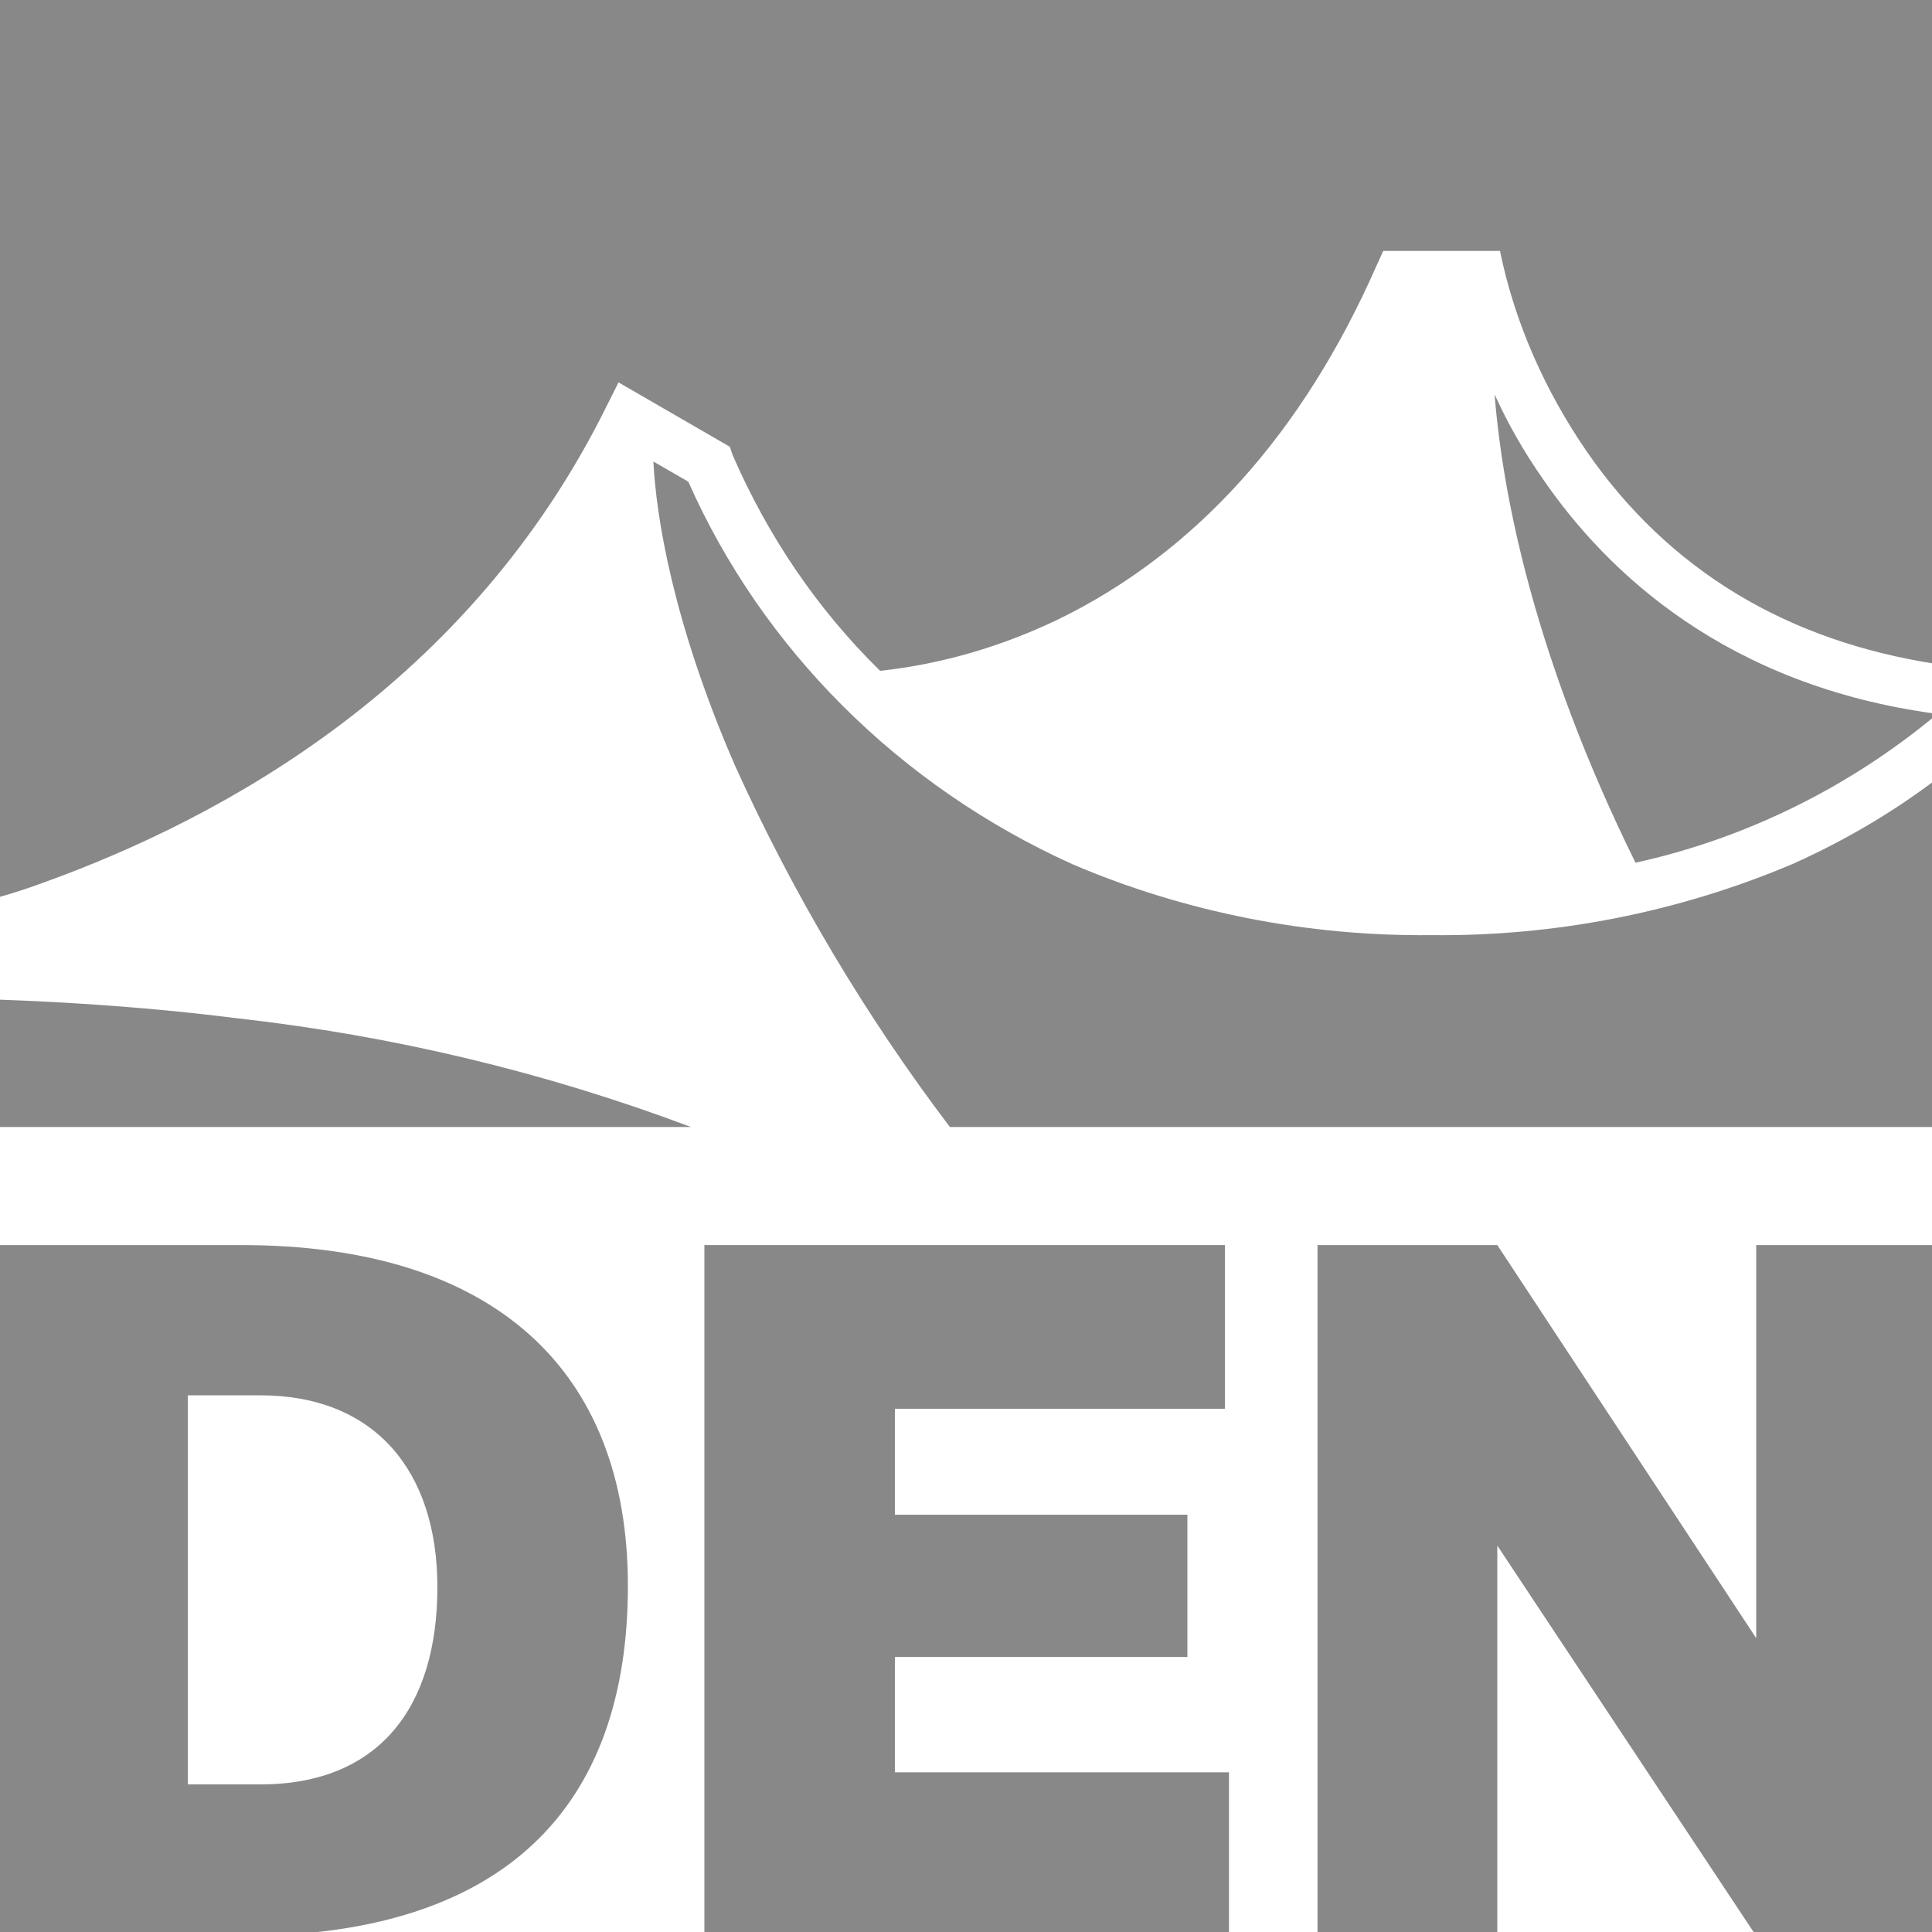
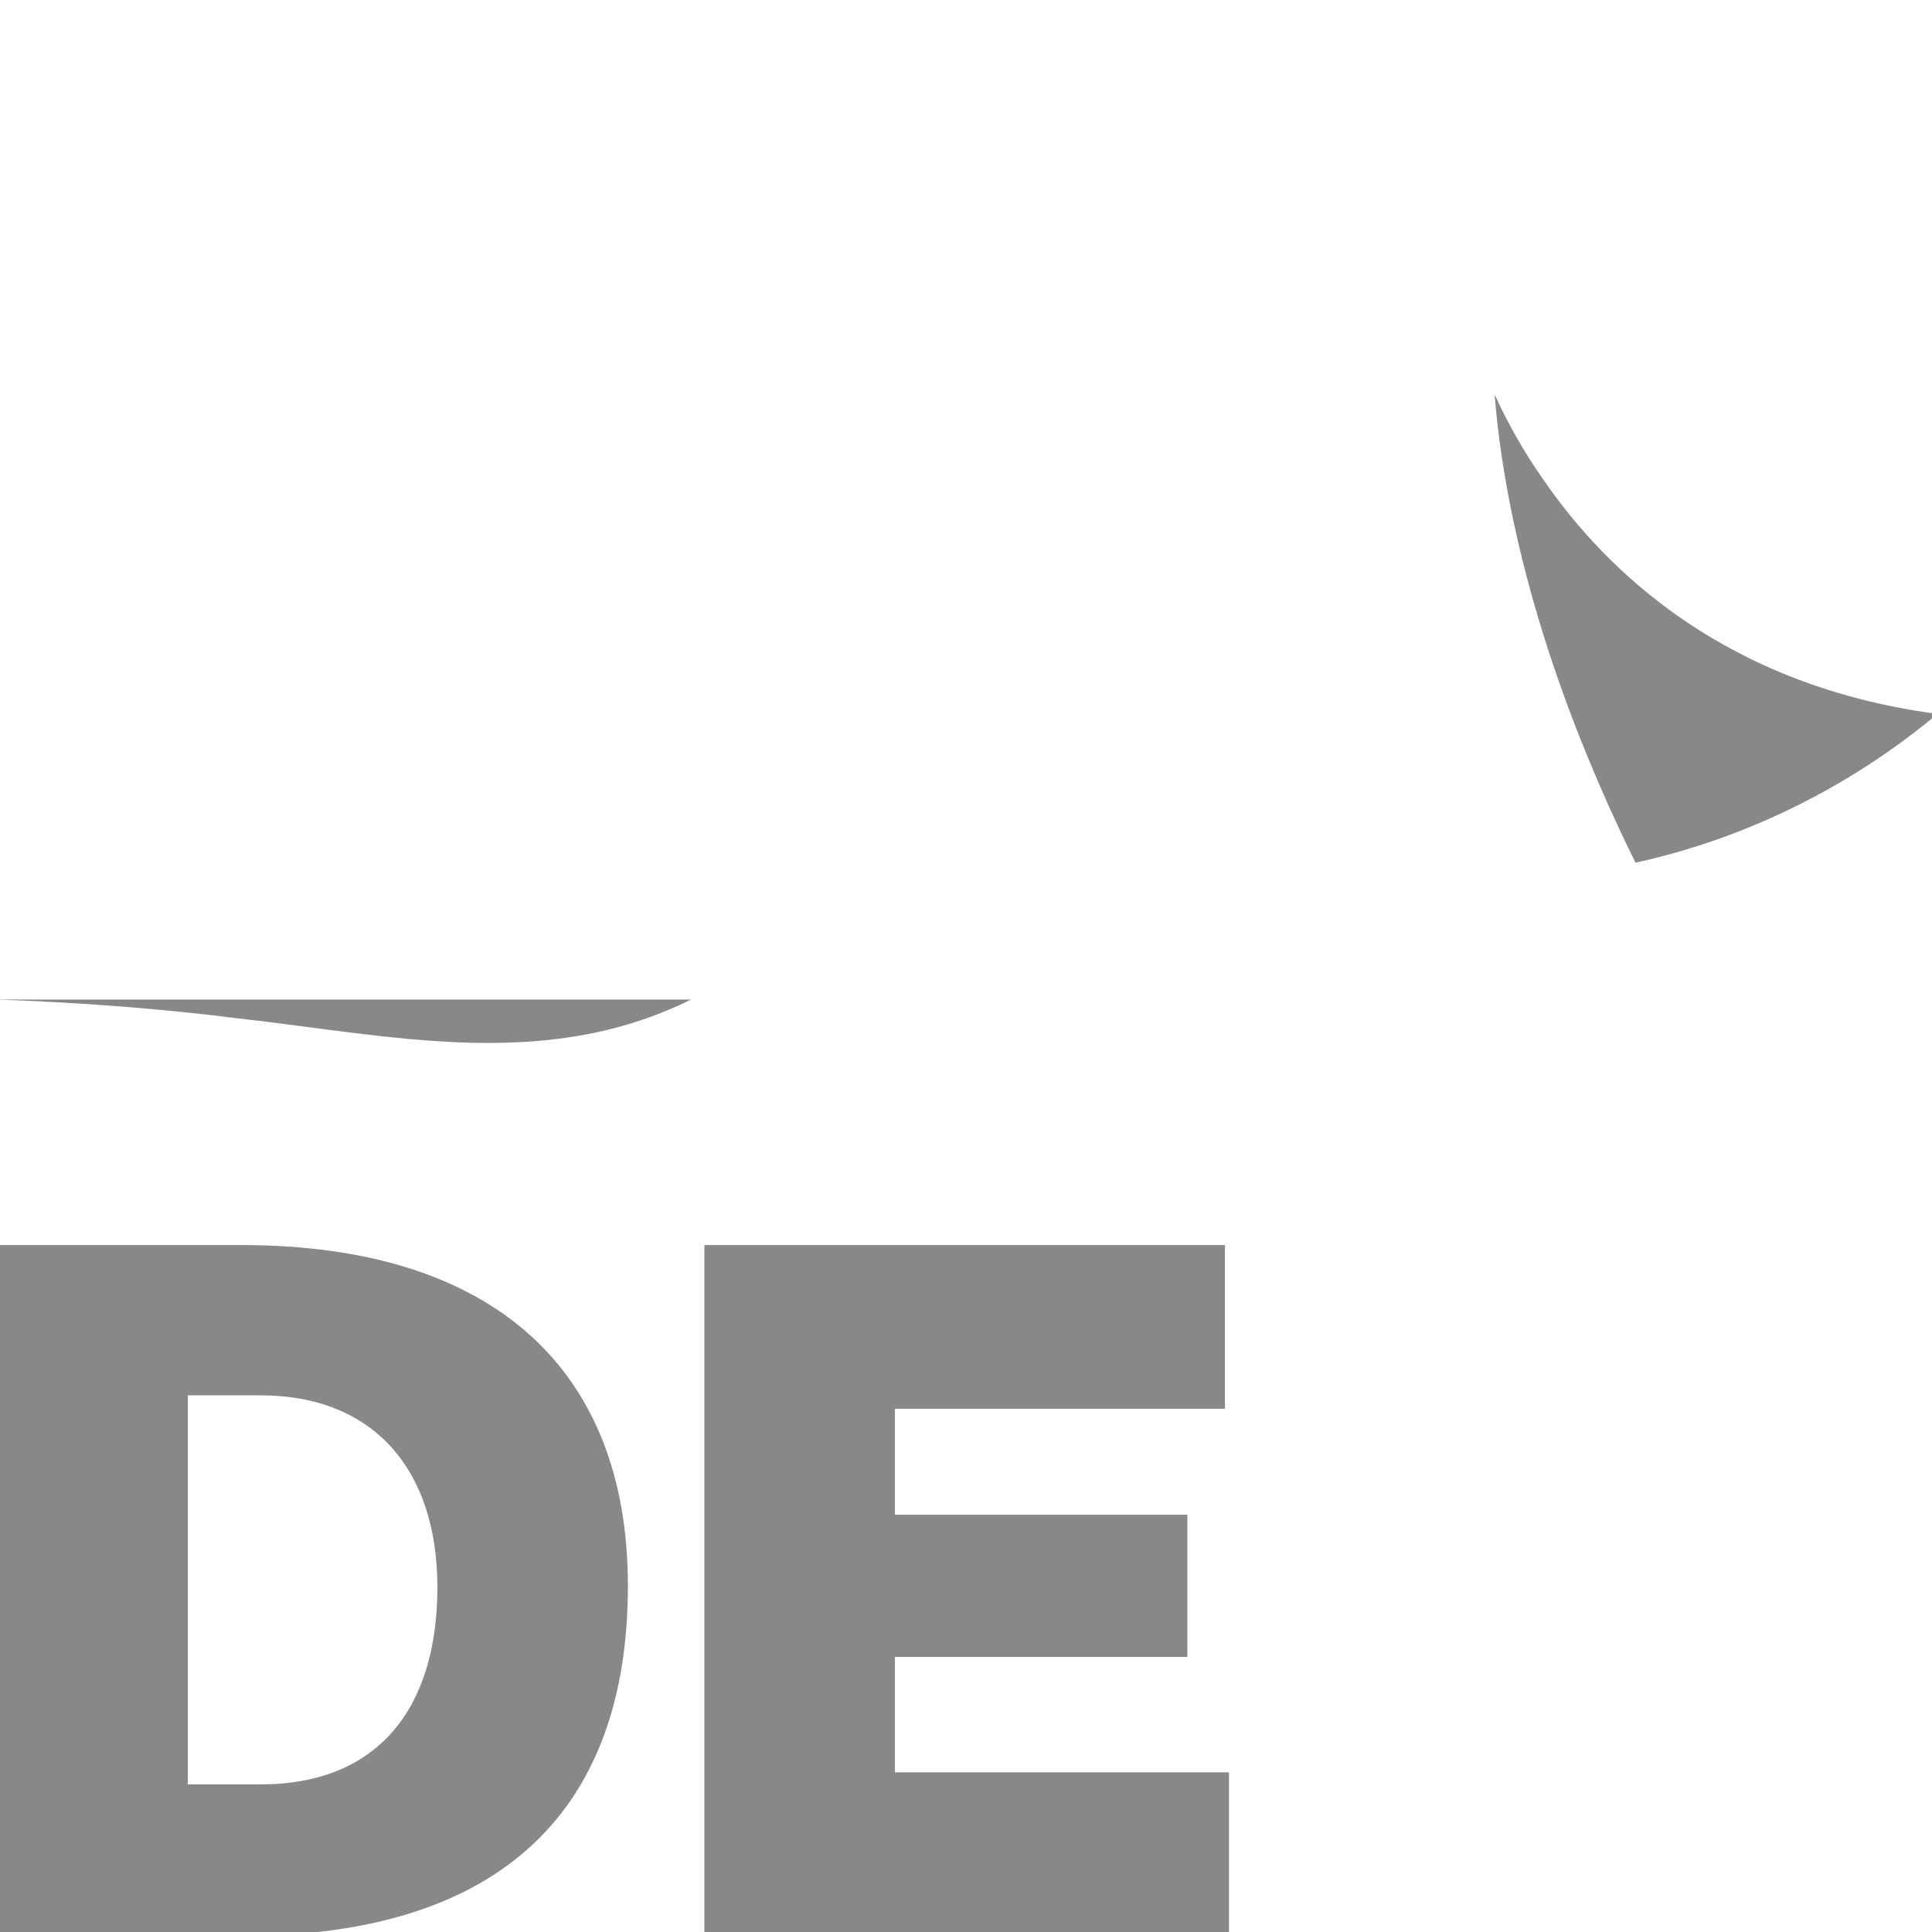
<svg xmlns="http://www.w3.org/2000/svg" width="51" height="51" viewBox="0 0 51 51" fill="none">
  <g id="logo-desktop (2) 1" clip-path="url(#clip0_983_24850)">
    <path id="Vector" d="M40.729 12.644C40.233 11.935 39.808 11.191 39.454 10.412C39.667 13.104 40.517 17.389 43.173 22.773C46.077 22.135 48.804 20.789 51.106 18.877V18.841C45.581 18.098 42.429 15.123 40.729 12.644Z" fill="#888888" />
-     <path id="Vector_2" d="M37.79 24.685C34.531 24.721 31.273 24.083 28.298 22.808C26.031 21.781 23.977 20.365 22.242 18.629C20.542 16.929 19.16 14.946 18.169 12.715L17.248 12.183C17.319 13.6 17.744 16.398 19.408 20.223C20.931 23.587 22.844 26.81 25.075 29.75H51.106V20.577C49.938 21.462 48.663 22.206 47.317 22.808C44.306 24.083 41.048 24.721 37.79 24.685Z" fill="#888888" />
-     <path id="Vector_3" d="M16.008 10.731L16.327 10.094L19.267 11.794L19.337 12.006C20.258 14.131 21.569 16.079 23.233 17.708C24.863 17.531 26.421 17.071 27.908 16.363C31.556 14.592 34.39 11.44 36.337 7.013L36.515 6.623H39.596C39.986 8.535 40.8 10.342 41.898 11.935C44.058 15.052 47.175 16.929 51.142 17.531L51.177 0H-0.035L-0.071 23.694C0.319 23.587 0.744 23.446 1.133 23.304C5.95 21.569 12.396 18.027 16.008 10.731Z" fill="#888888" />
-     <path id="Vector_4" d="M-0.071 26.386V29.75H18.24C14.379 28.298 10.377 27.342 6.269 26.881C4.038 26.598 1.877 26.456 -0.071 26.386Z" fill="#888888" />
+     <path id="Vector_4" d="M-0.071 26.386H18.24C14.379 28.298 10.377 27.342 6.269 26.881C4.038 26.598 1.877 26.456 -0.071 26.386Z" fill="#888888" />
    <path id="Vector_5" d="M-0.071 32.867H6.375C13.033 32.867 16.575 36.16 16.575 41.862C16.575 47.706 13.317 51.106 6.375 51.106H-0.071V32.867ZM6.871 47.104C9.988 47.104 11.546 45.085 11.546 41.898C11.546 38.817 9.881 36.833 6.871 36.833H4.958V47.104H6.871Z" fill="#888888" />
    <path id="Vector_6" d="M18.594 32.867H32.336V37.188H23.623V39.985H31.344V43.74H23.623V46.785H32.442V51.106H18.594V32.867Z" fill="#888888" />
-     <path id="Vector_7" d="M34.744 32.867H39.525L46.36 43.244V32.867H51.106V51.106H46.36L39.525 40.8V51.106H34.779V32.867H34.744Z" fill="#888888" />
  </g>
  <defs>
    <clipPath id="clip0_983_24850">
      <rect width="51" height="51" fill="white" />
    </clipPath>
  </defs>
</svg>